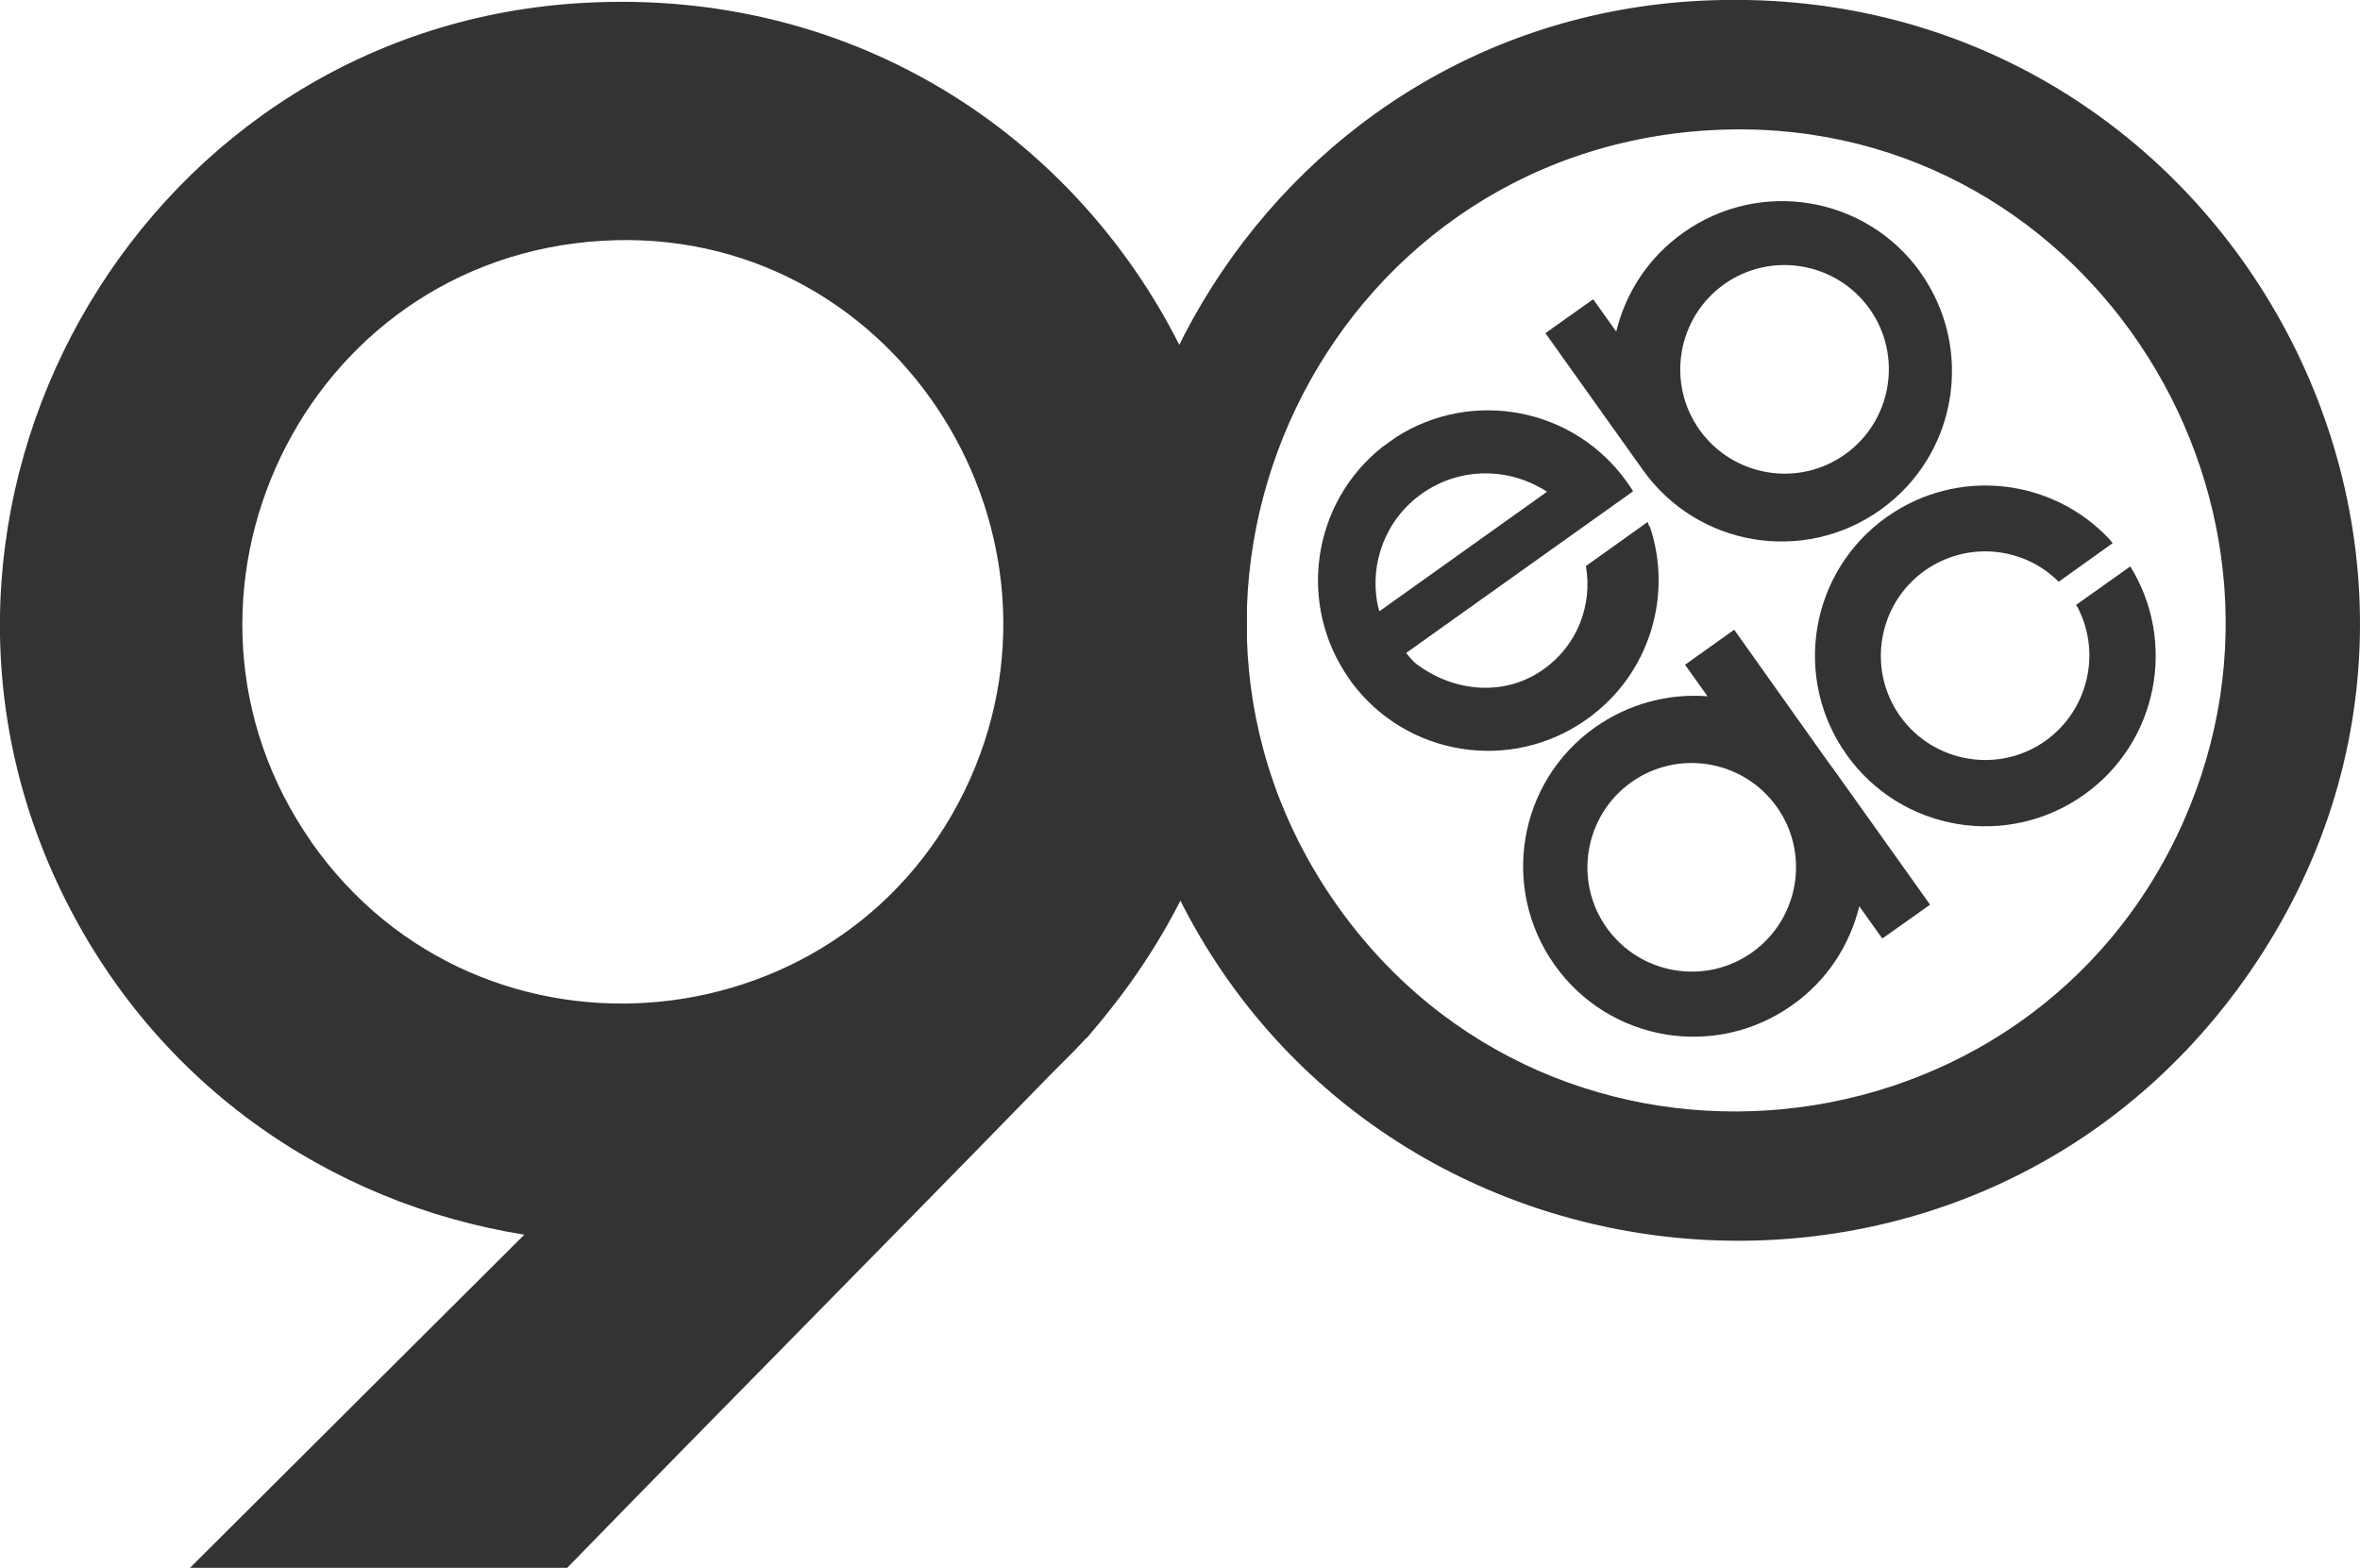
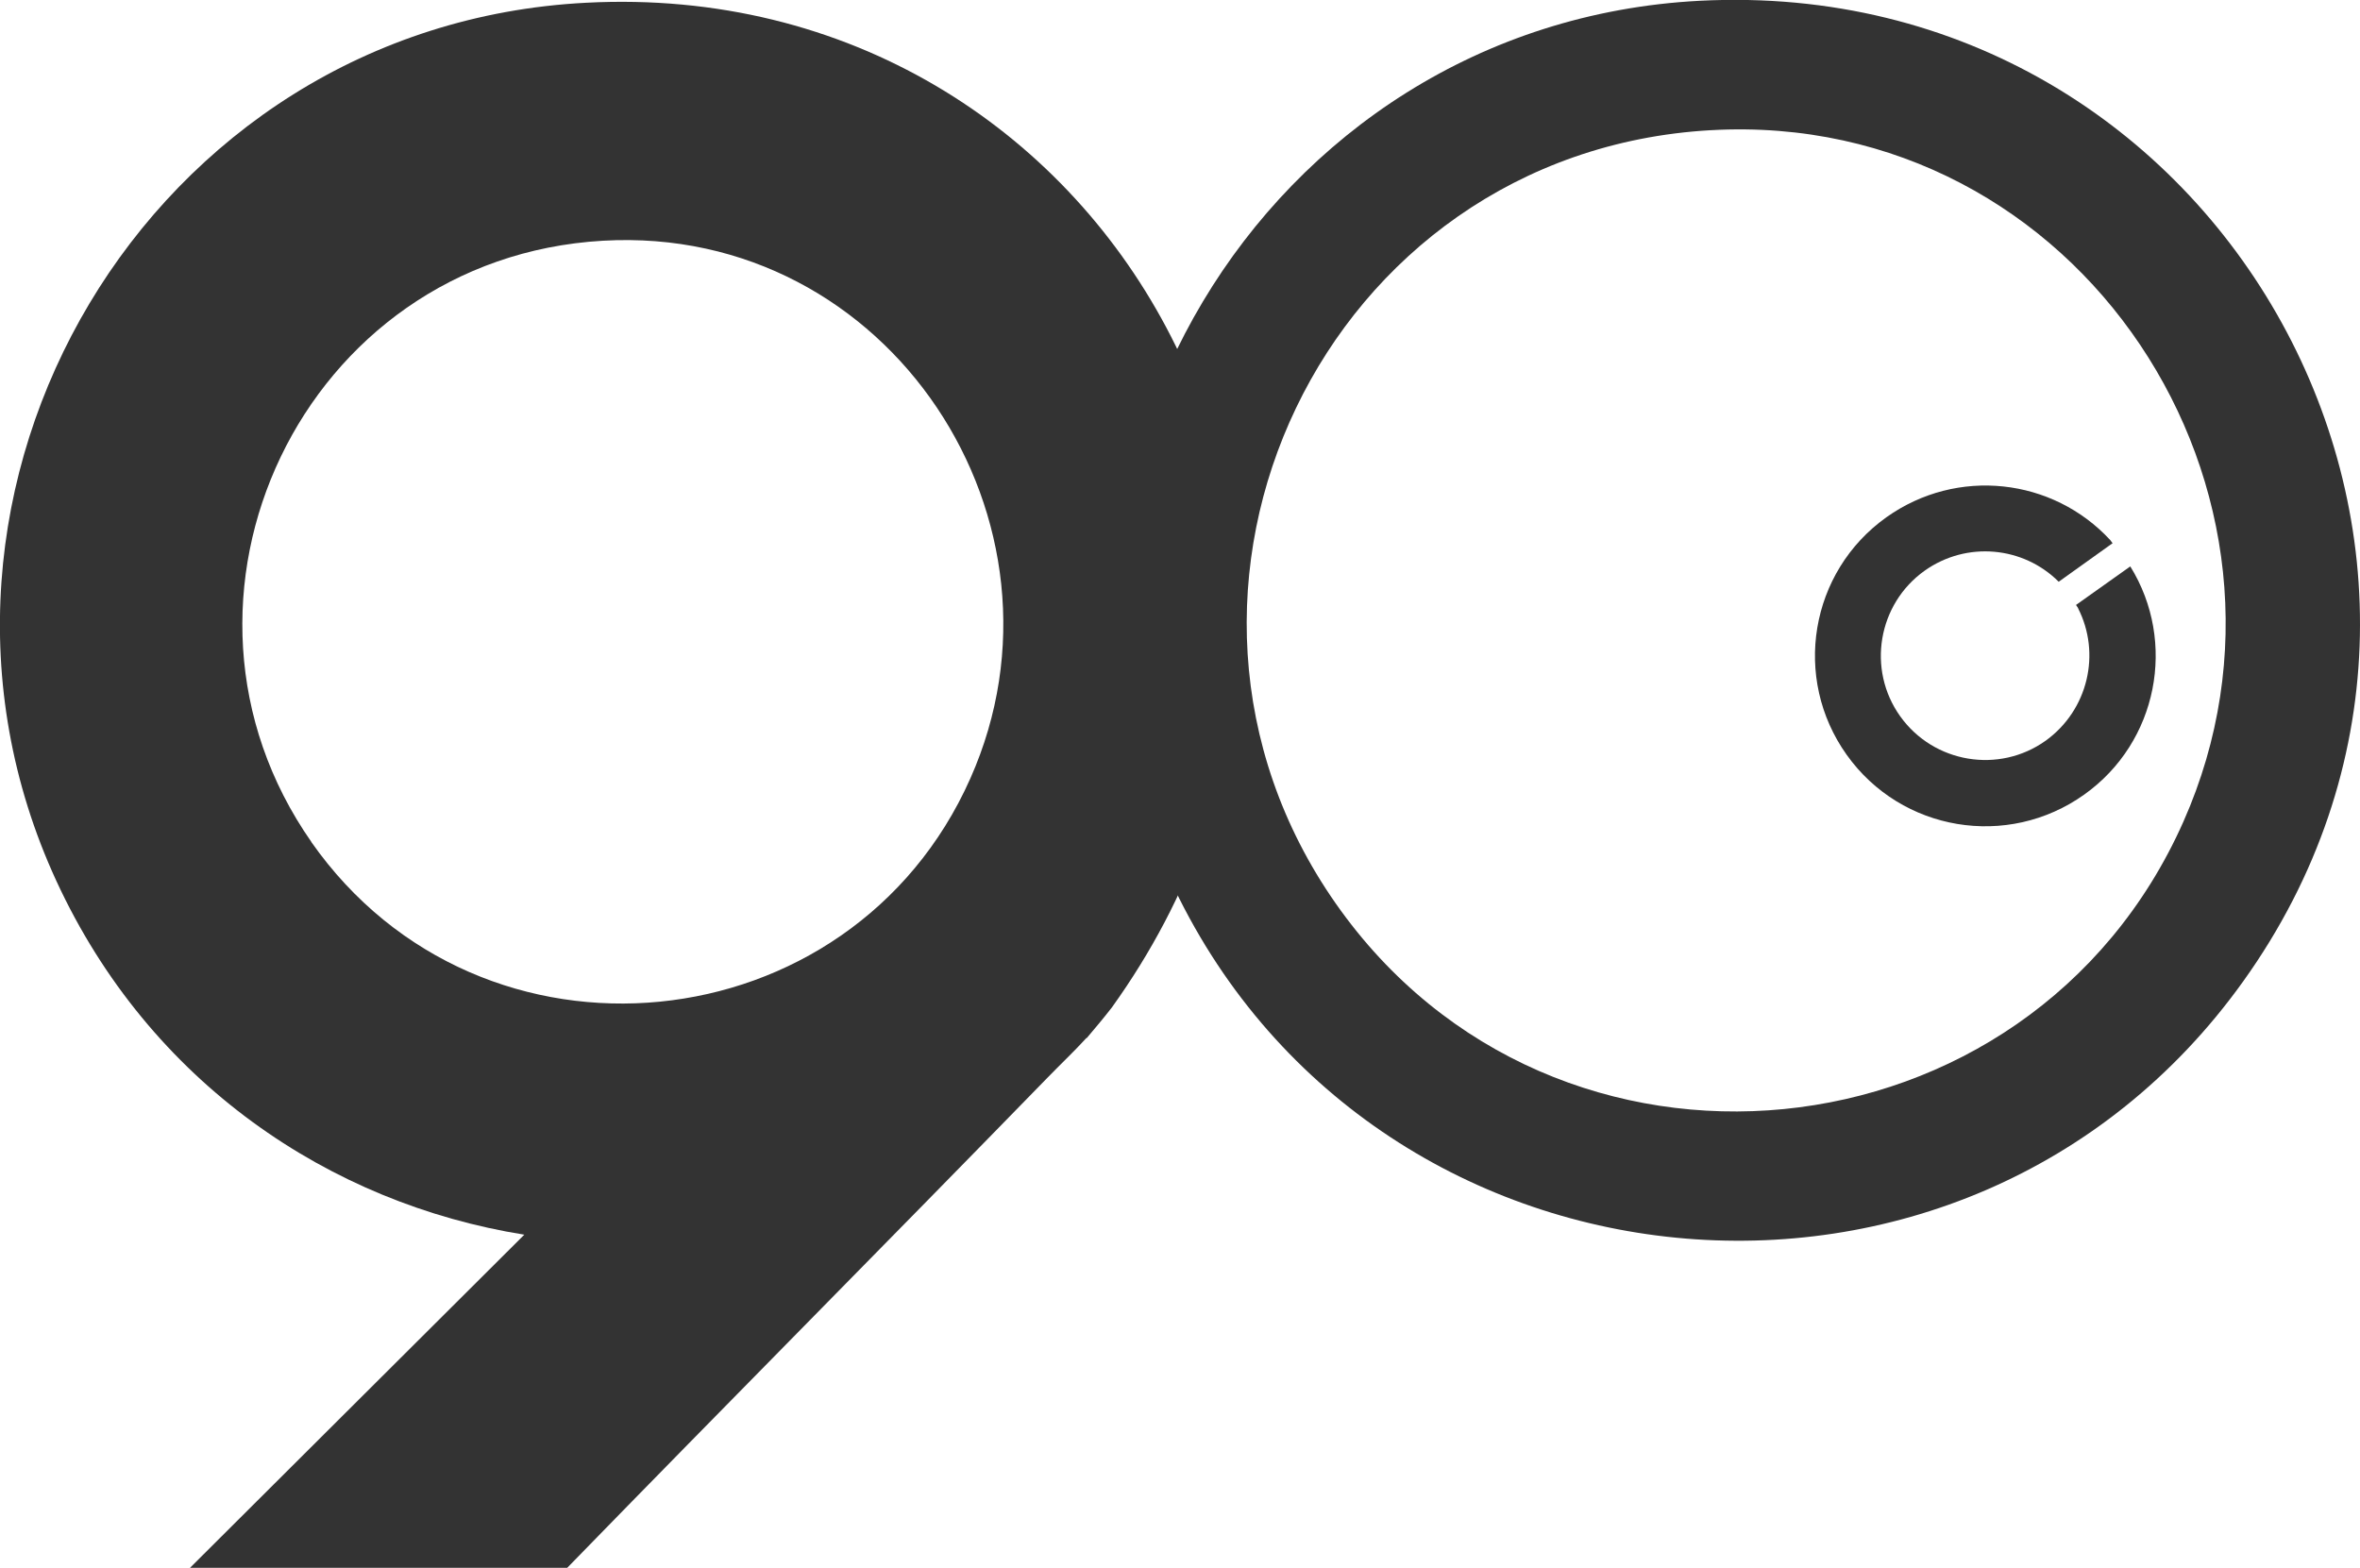
<svg xmlns="http://www.w3.org/2000/svg" id="Livello_1" width="60" height="39.86" viewBox="0 0 60 39.86">
  <defs>
    <style>.cls-1{fill:#333;}</style>
  </defs>
-   <path class="cls-1" d="M48.83,6.93c-1.39-1.95-4.09-2.4-6.04-1.01-.89.63-1.46,1.53-1.7,2.51l-.57-.8-.02-.02-.04.03-1.17.83,2.48,3.48c1.39,1.95,4.09,2.4,6.04,1.01,1.95-1.39,2.4-4.09,1.01-6.04h0ZM46.91,11.55c-1.19.85-2.85.57-3.7-.62-.85-1.19-.57-2.85.62-3.7,1.19-.85,2.85-.57,3.7.62s.57,2.85-.62,3.7Z" />
-   <path class="cls-1" d="M41.93,13.39l-.04-.12-1.57,1.12c.17.98-.21,2.01-1.07,2.62-1,.72-2.3.58-3.24-.13-.11-.08-.26-.28-.26-.28l5.77-4.11c-.05-.08-.1-.16-.16-.24-1.35-1.89-3.93-2.37-5.86-1.14l-.35.25c-1.8,1.42-2.18,4.02-.84,5.91l.04.06c1.4,1.9,4.07,2.33,6,.95,1.59-1.13,2.19-3.15,1.59-4.91h0ZM39.32,12.51l-4.25,3.03s.02.05,0,0-.05-.19-.05-.19c-.2-1.04.21-2.15,1.13-2.8.92-.65,2.09-.67,3.01-.15.1.05.17.1.17.1h0Z" />
-   <path class="cls-1" d="M46.58,19.51s-.07-.1-.11-.15l-2.38-3.35-1.25.89.57.8h-.03c-.97-.07-1.98.19-2.84.8-1.95,1.39-2.4,4.09-1.01,6.04,1.39,1.95,4.09,2.4,6.04,1.01.89-.63,1.46-1.53,1.7-2.51l.57.8v.02s.06-.03.06-.03l1.17-.83-2.48-3.48ZM44.55,24.21c-1.19.85-2.85.57-3.7-.62s-.57-2.85.62-3.7c1.19-.85,2.85-.57,3.7.62.85,1.19.57,2.85-.62,3.7Z" />
  <path class="cls-1" d="M52.83,15.46c.59,1.15.26,2.59-.82,3.37-1.19.85-2.85.57-3.7-.62s-.57-2.85.62-3.7c1.07-.76,2.51-.62,3.41.28l1.37-.98-.06-.08c-1.46-1.58-3.89-1.86-5.69-.58-1.95,1.39-2.4,4.09-1.01,6.04s4.09,2.4,6.04,1.01c1.87-1.33,2.36-3.88,1.17-5.8l-1.38.98.06.09h0Z" />
  <path class="cls-1" d="M43.21.02c13.36-.69,21.5,14.21,13.82,24.93-7.08,9.89-22.25,8.36-27.29-2.61C25.16,12.4,32.07.6,43.21.02ZM43.49,3.31c-9.84.56-15.09,11.72-9.53,19.66,5.55,7.93,17.65,6.7,21.55-2.08,3.71-8.36-2.64-18.11-12.01-17.58Z" />
-   <path class="cls-1" d="M14.9.07C3.77.64-3.15,12.45,1.43,22.39c2.37,5.14,6.96,8.21,11.9,9l-8.5,8.47h9.59c4.06-4.17,8.15-8.29,12.21-12.46h0c.33-.34.67-.66.99-1.01h.01c.22-.26.44-.52.64-.78h0c.16-.2.31-.4.46-.61C36.41,14.27,28.27-.63,14.9.07ZM7.92,21.41c-4.32-6.17-.24-14.85,7.41-15.29,7.29-.42,12.23,7.17,9.34,13.67-3.03,6.82-12.44,7.78-16.76,1.61Z" />
+   <path class="cls-1" d="M14.9.07C3.77.64-3.15,12.45,1.43,22.39c2.37,5.14,6.96,8.21,11.9,9l-8.5,8.47h9.59c4.06-4.17,8.15-8.29,12.21-12.46h0c.33-.34.67-.66.99-1.01h.01c.22-.26.44-.52.64-.78h0C36.41,14.27,28.27-.63,14.9.07ZM7.92,21.41c-4.32-6.17-.24-14.85,7.41-15.29,7.29-.42,12.23,7.17,9.34,13.67-3.03,6.82-12.44,7.78-16.76,1.61Z" />
</svg>